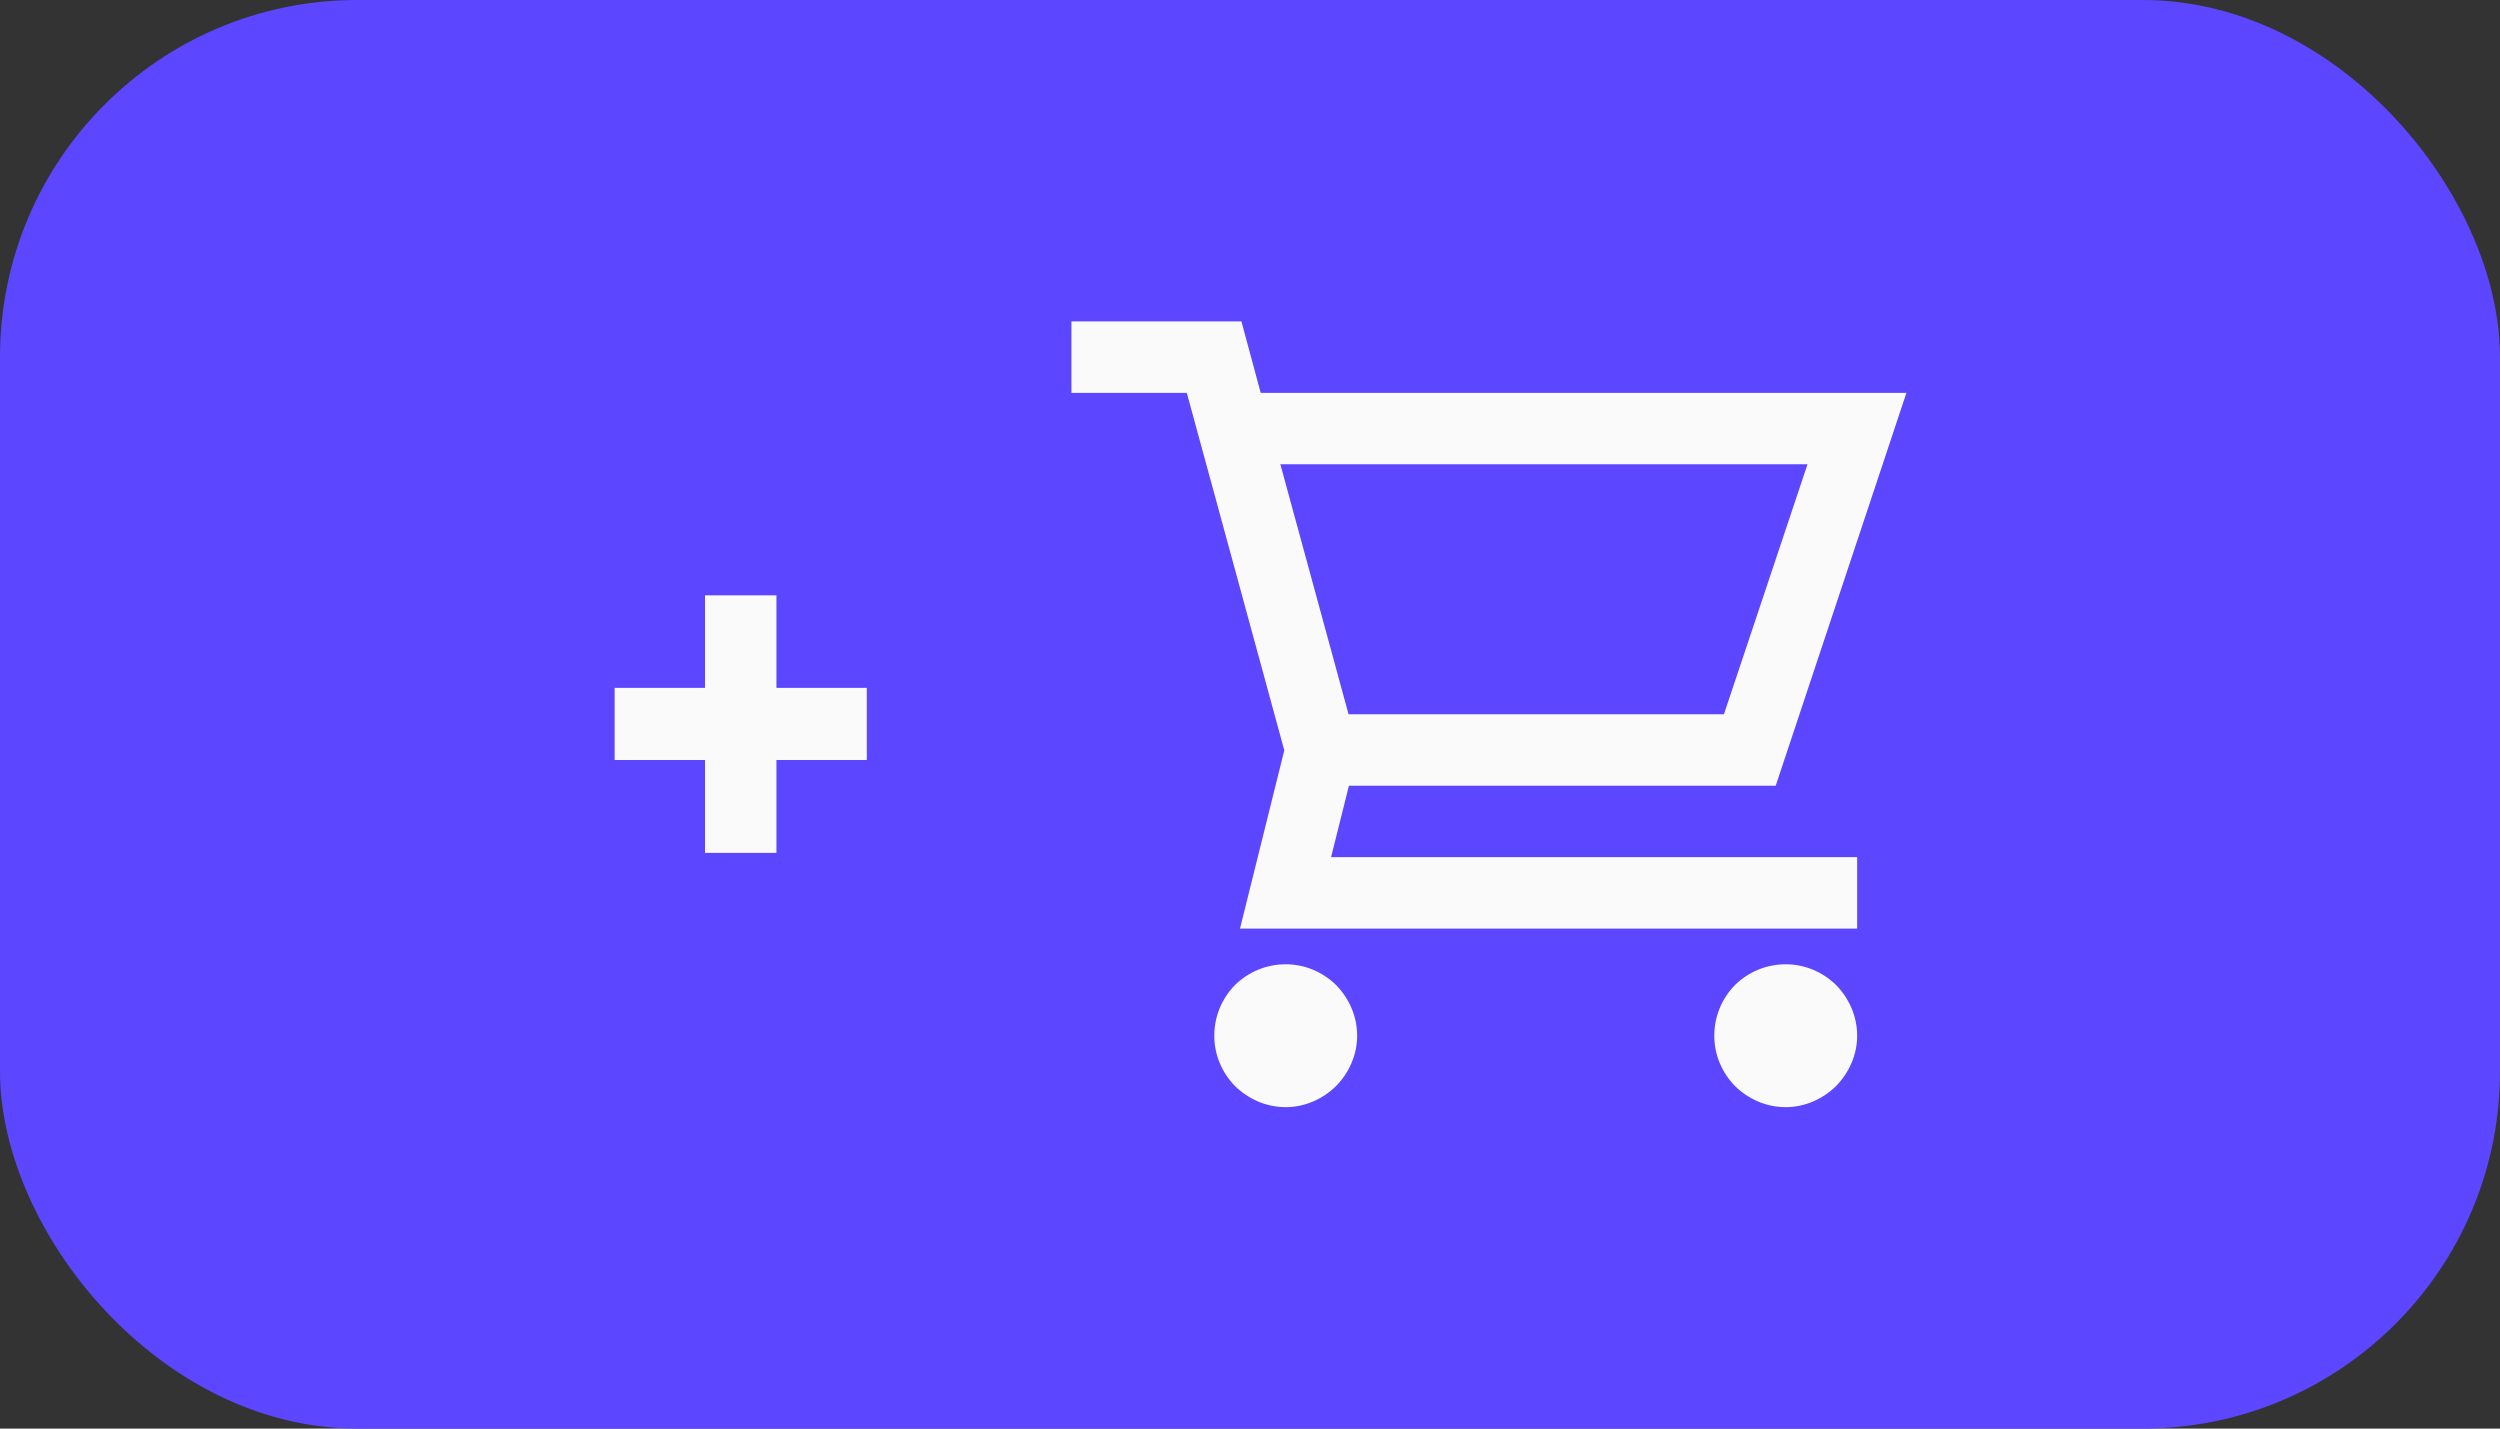
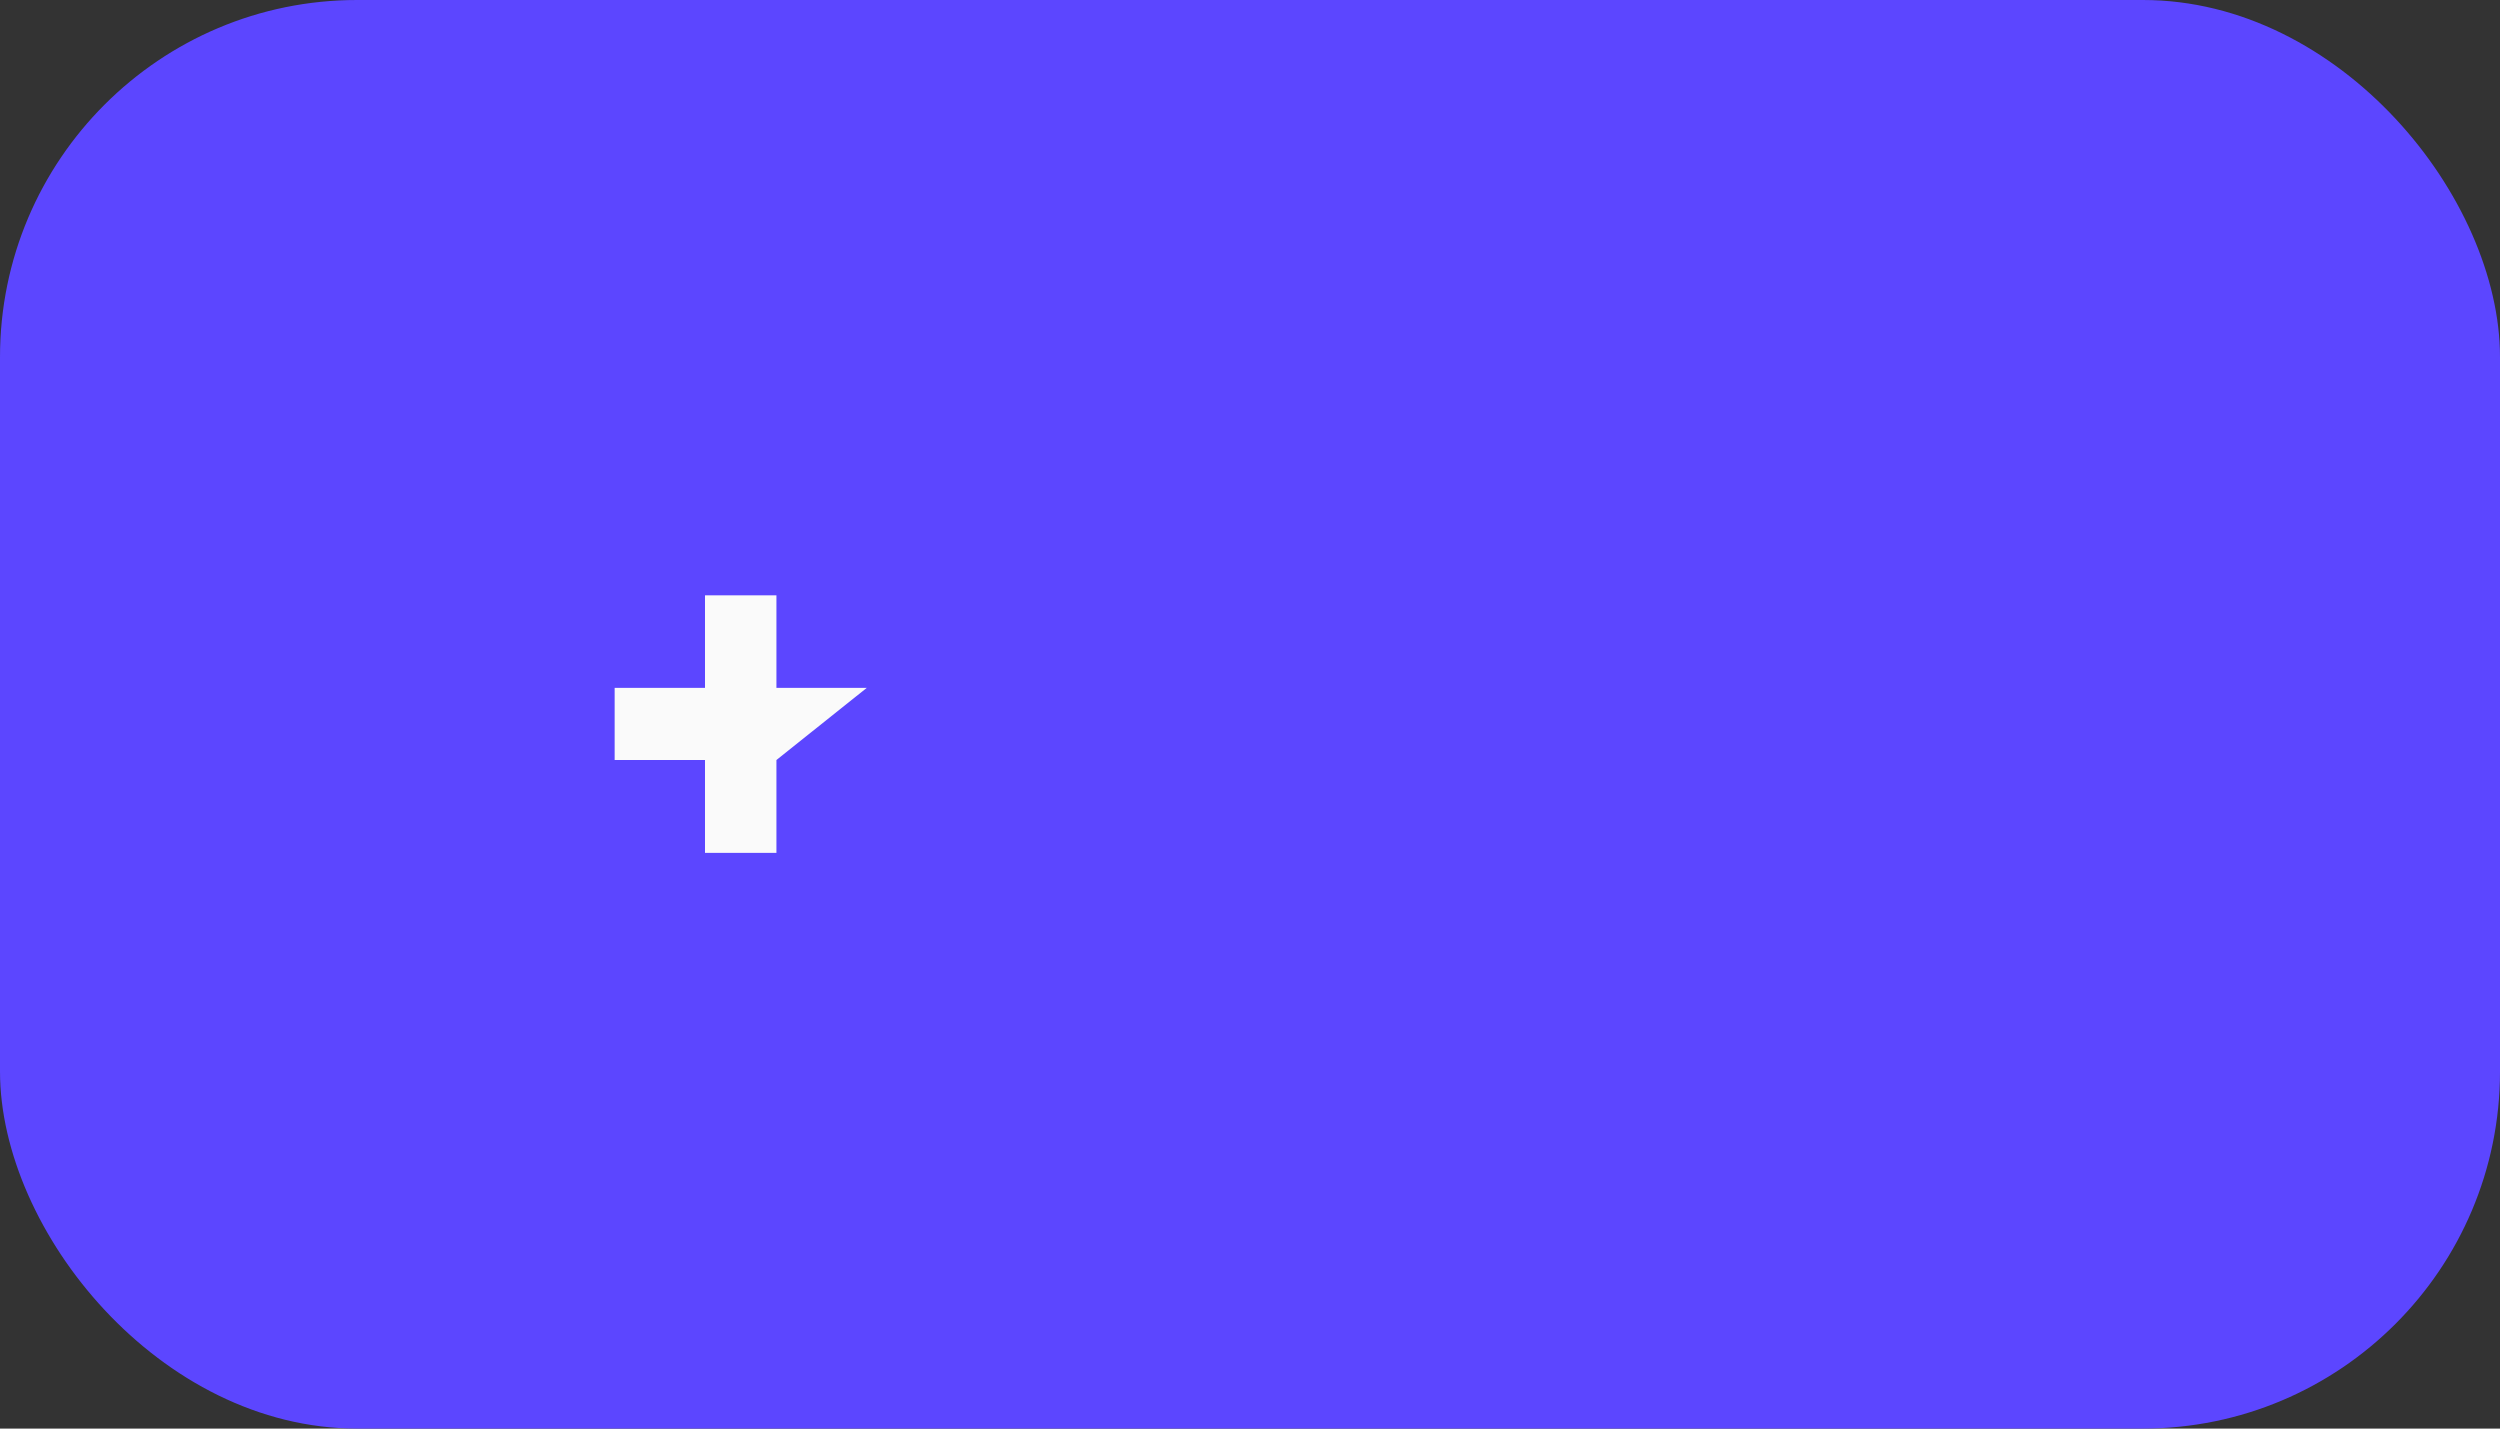
<svg xmlns="http://www.w3.org/2000/svg" width="70" height="40" viewBox="0 0 70 40" fill="none">
  <rect x="0" y="0" width="70" height="40" fill="#333333" stroke="none" />
  <desc>
			Created with Pixso.
	</desc>
  <defs>
    <clipPath id="clip69_425">
      <rect id="tdesign:cart" width="24" height="24" transform="translate(30 8)" fill="white" fill-opacity="0" />
    </clipPath>
    <clipPath id="clip69_427">
      <rect id="Frame 1185" rx="10" width="70" height="40" fill="white" fill-opacity="0" />
    </clipPath>
  </defs>
  <rect id="Frame 1185" rx="10" width="70" height="40" fill="#5C46FF" fill-opacity="1" />
  <g clip-path="url(#clip69_427)">
-     <path id="+" d="M19.74 21.28L19.74 23.88L21.74 23.88L21.74 21.28L24.27 21.28L24.27 19.26L21.74 19.26L21.74 16.67L19.74 16.67L19.74 19.26L17.21 19.26L17.21 21.28L19.74 21.28Z" fill="#FAFAFA" fill-opacity="1" fill-rule="evenodd" />
+     <path id="+" d="M19.74 21.28L19.74 23.88L21.74 23.88L21.74 21.28L24.27 19.26L21.74 19.26L21.74 16.67L19.74 16.67L19.74 19.26L17.21 19.26L17.21 21.28L19.74 21.28Z" fill="#FAFAFA" fill-opacity="1" fill-rule="evenodd" />
    <rect id="tdesign:cart" width="24" height="24" transform="translate(30 8)" fill="#FFFFFF" fill-opacity="0" />
    <g clip-path="url(#clip69_425)">
-       <path id="Vector" d="M30 9L34.76 9L35.3 11L53.38 11L49.72 22L37.77 22L37.27 24L52 24L52 26L34.72 26L35.96 21.01L33.23 11L30 11L30 9ZM37.76 20L48.27 20L50.61 13L35.85 13L37.76 20ZM34 29C34 28.46 34.21 27.96 34.58 27.58C34.96 27.21 35.46 27 36 27C36.53 27 37.03 27.21 37.41 27.58C37.78 27.96 38 28.46 38 29C38 29.53 37.78 30.03 37.41 30.41C37.03 30.78 36.53 31 36 31C35.46 31 34.96 30.78 34.58 30.41C34.21 30.03 34 29.53 34 29ZM48 29C48 28.46 48.21 27.96 48.58 27.58C48.96 27.21 49.46 27 50 27C50.53 27 51.03 27.21 51.41 27.58C51.78 27.96 52 28.46 52 29C52 29.53 51.78 30.03 51.41 30.41C51.03 30.78 50.53 31 50 31C49.46 31 48.96 30.78 48.58 30.41C48.21 30.03 48 29.53 48 29Z" fill="#FAFAFA" fill-opacity="1" fill-rule="nonzero" />
-     </g>
+       </g>
  </g>
</svg>